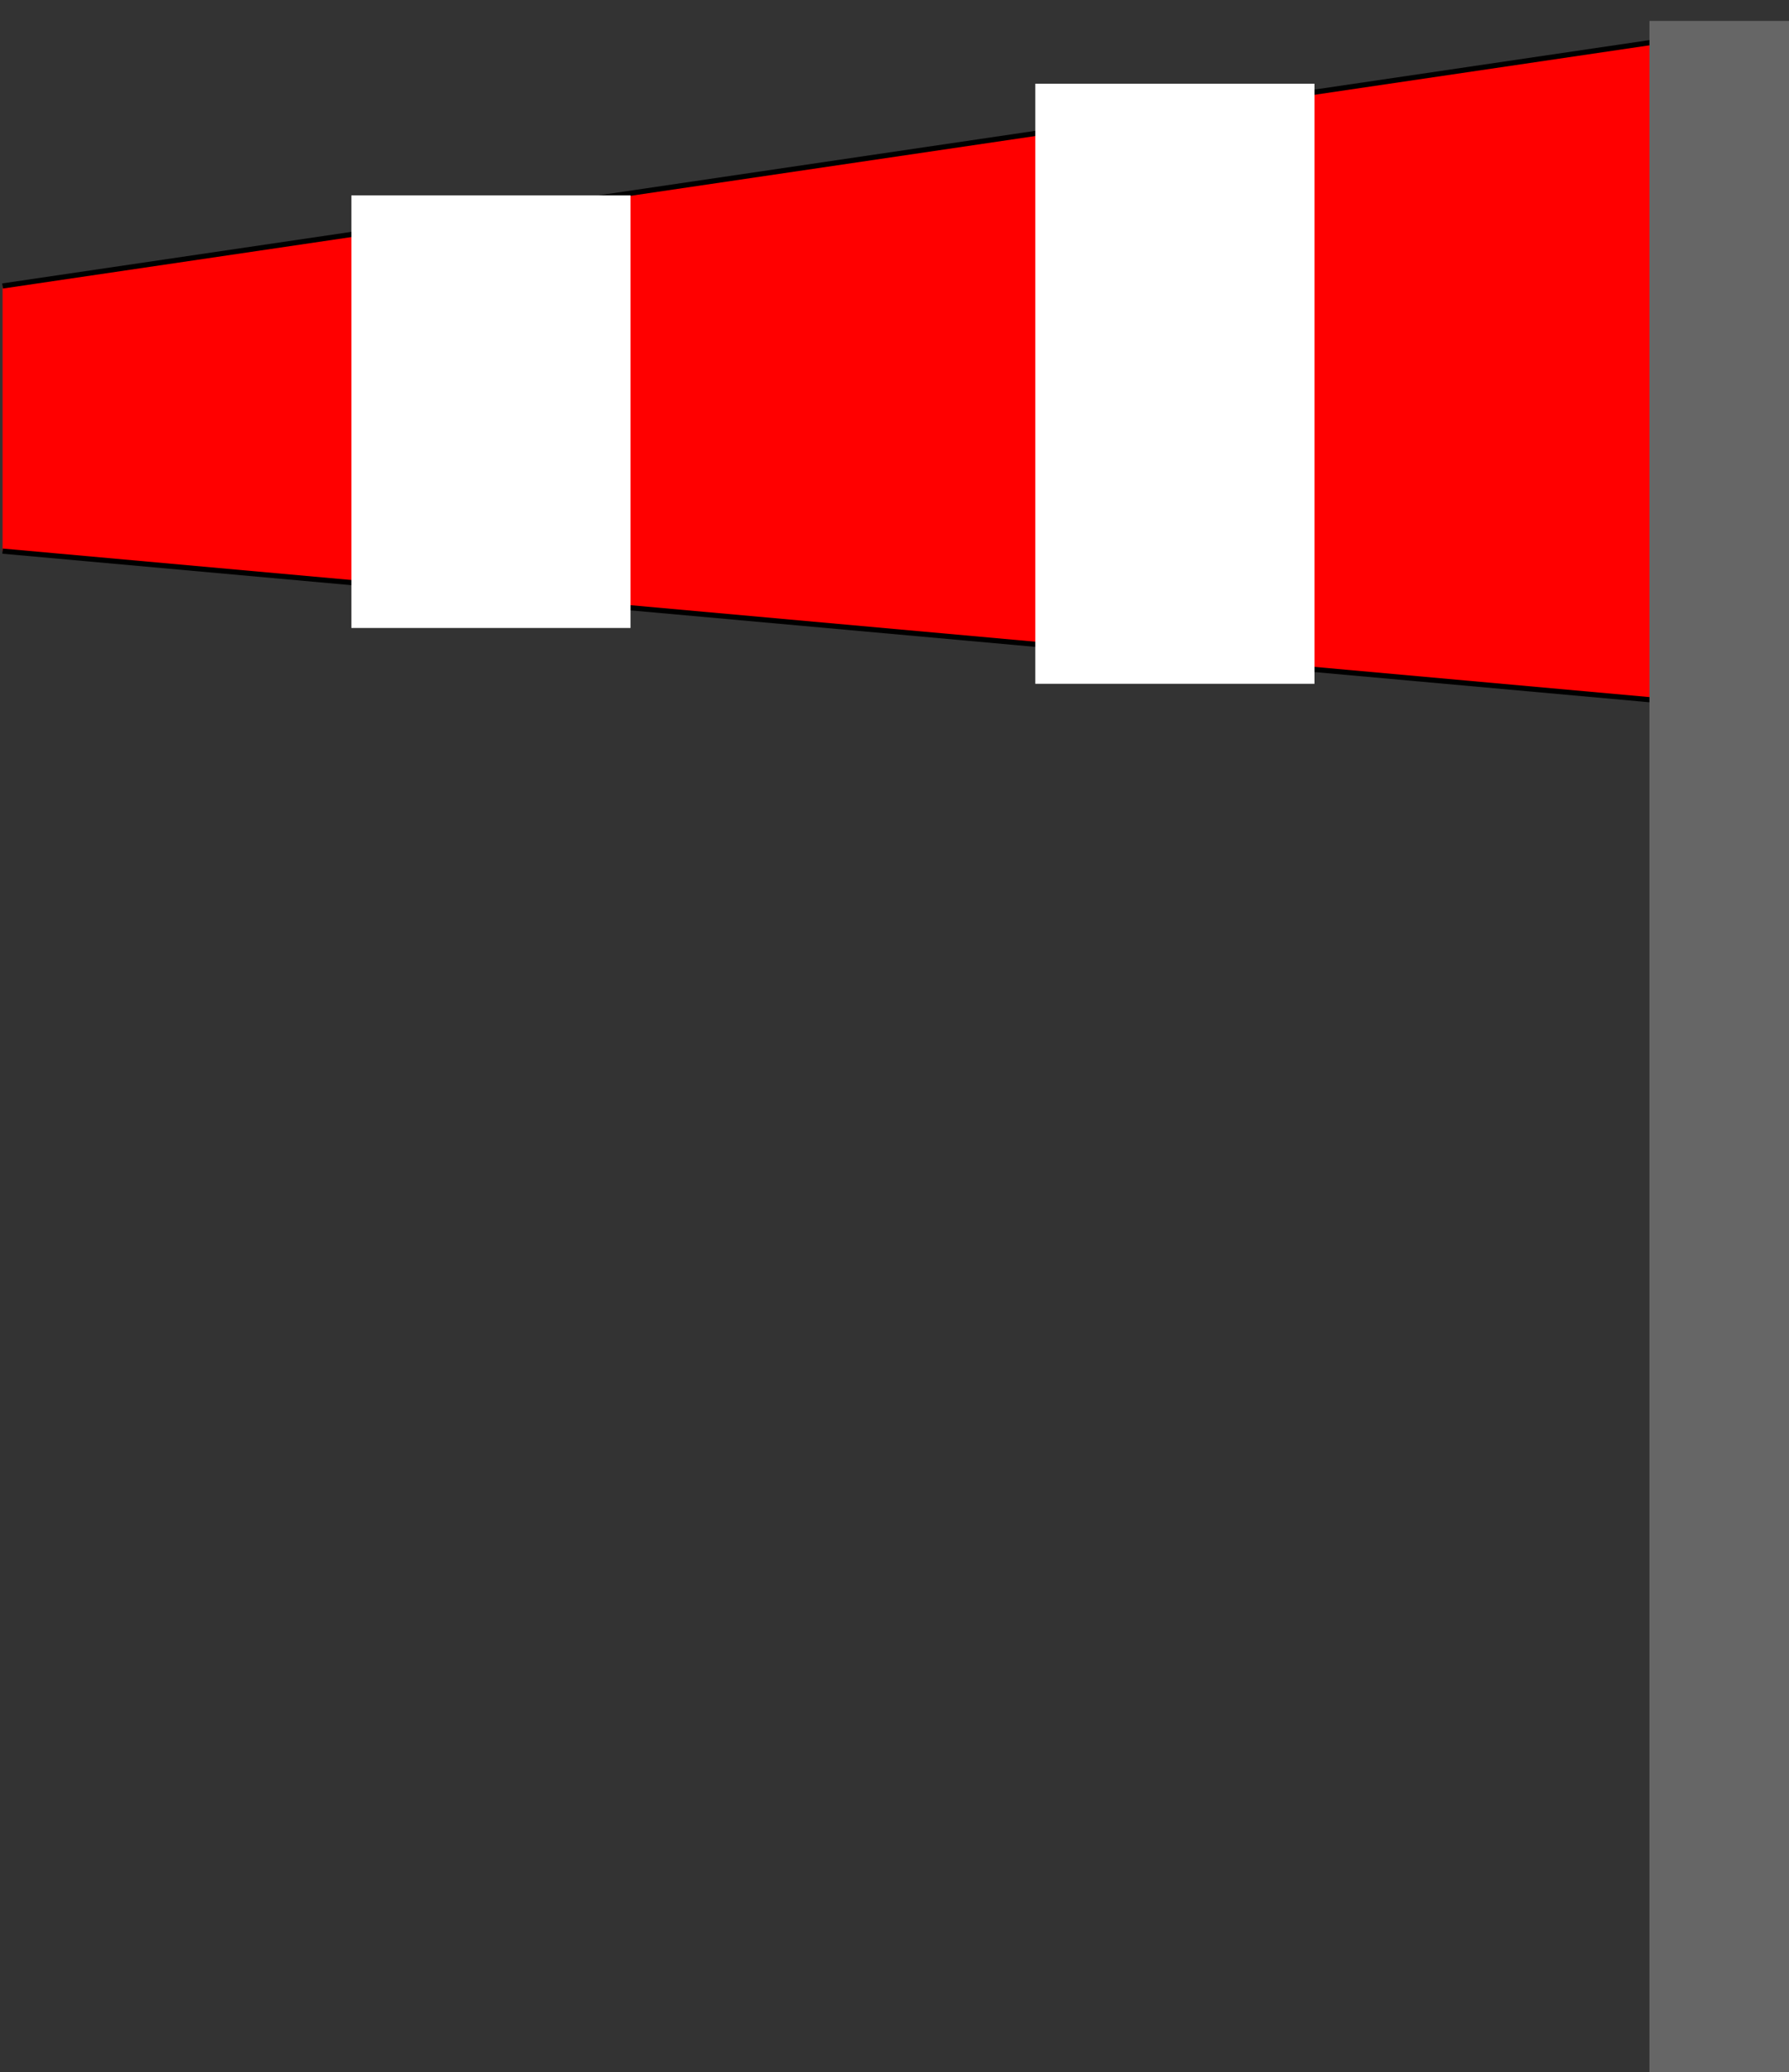
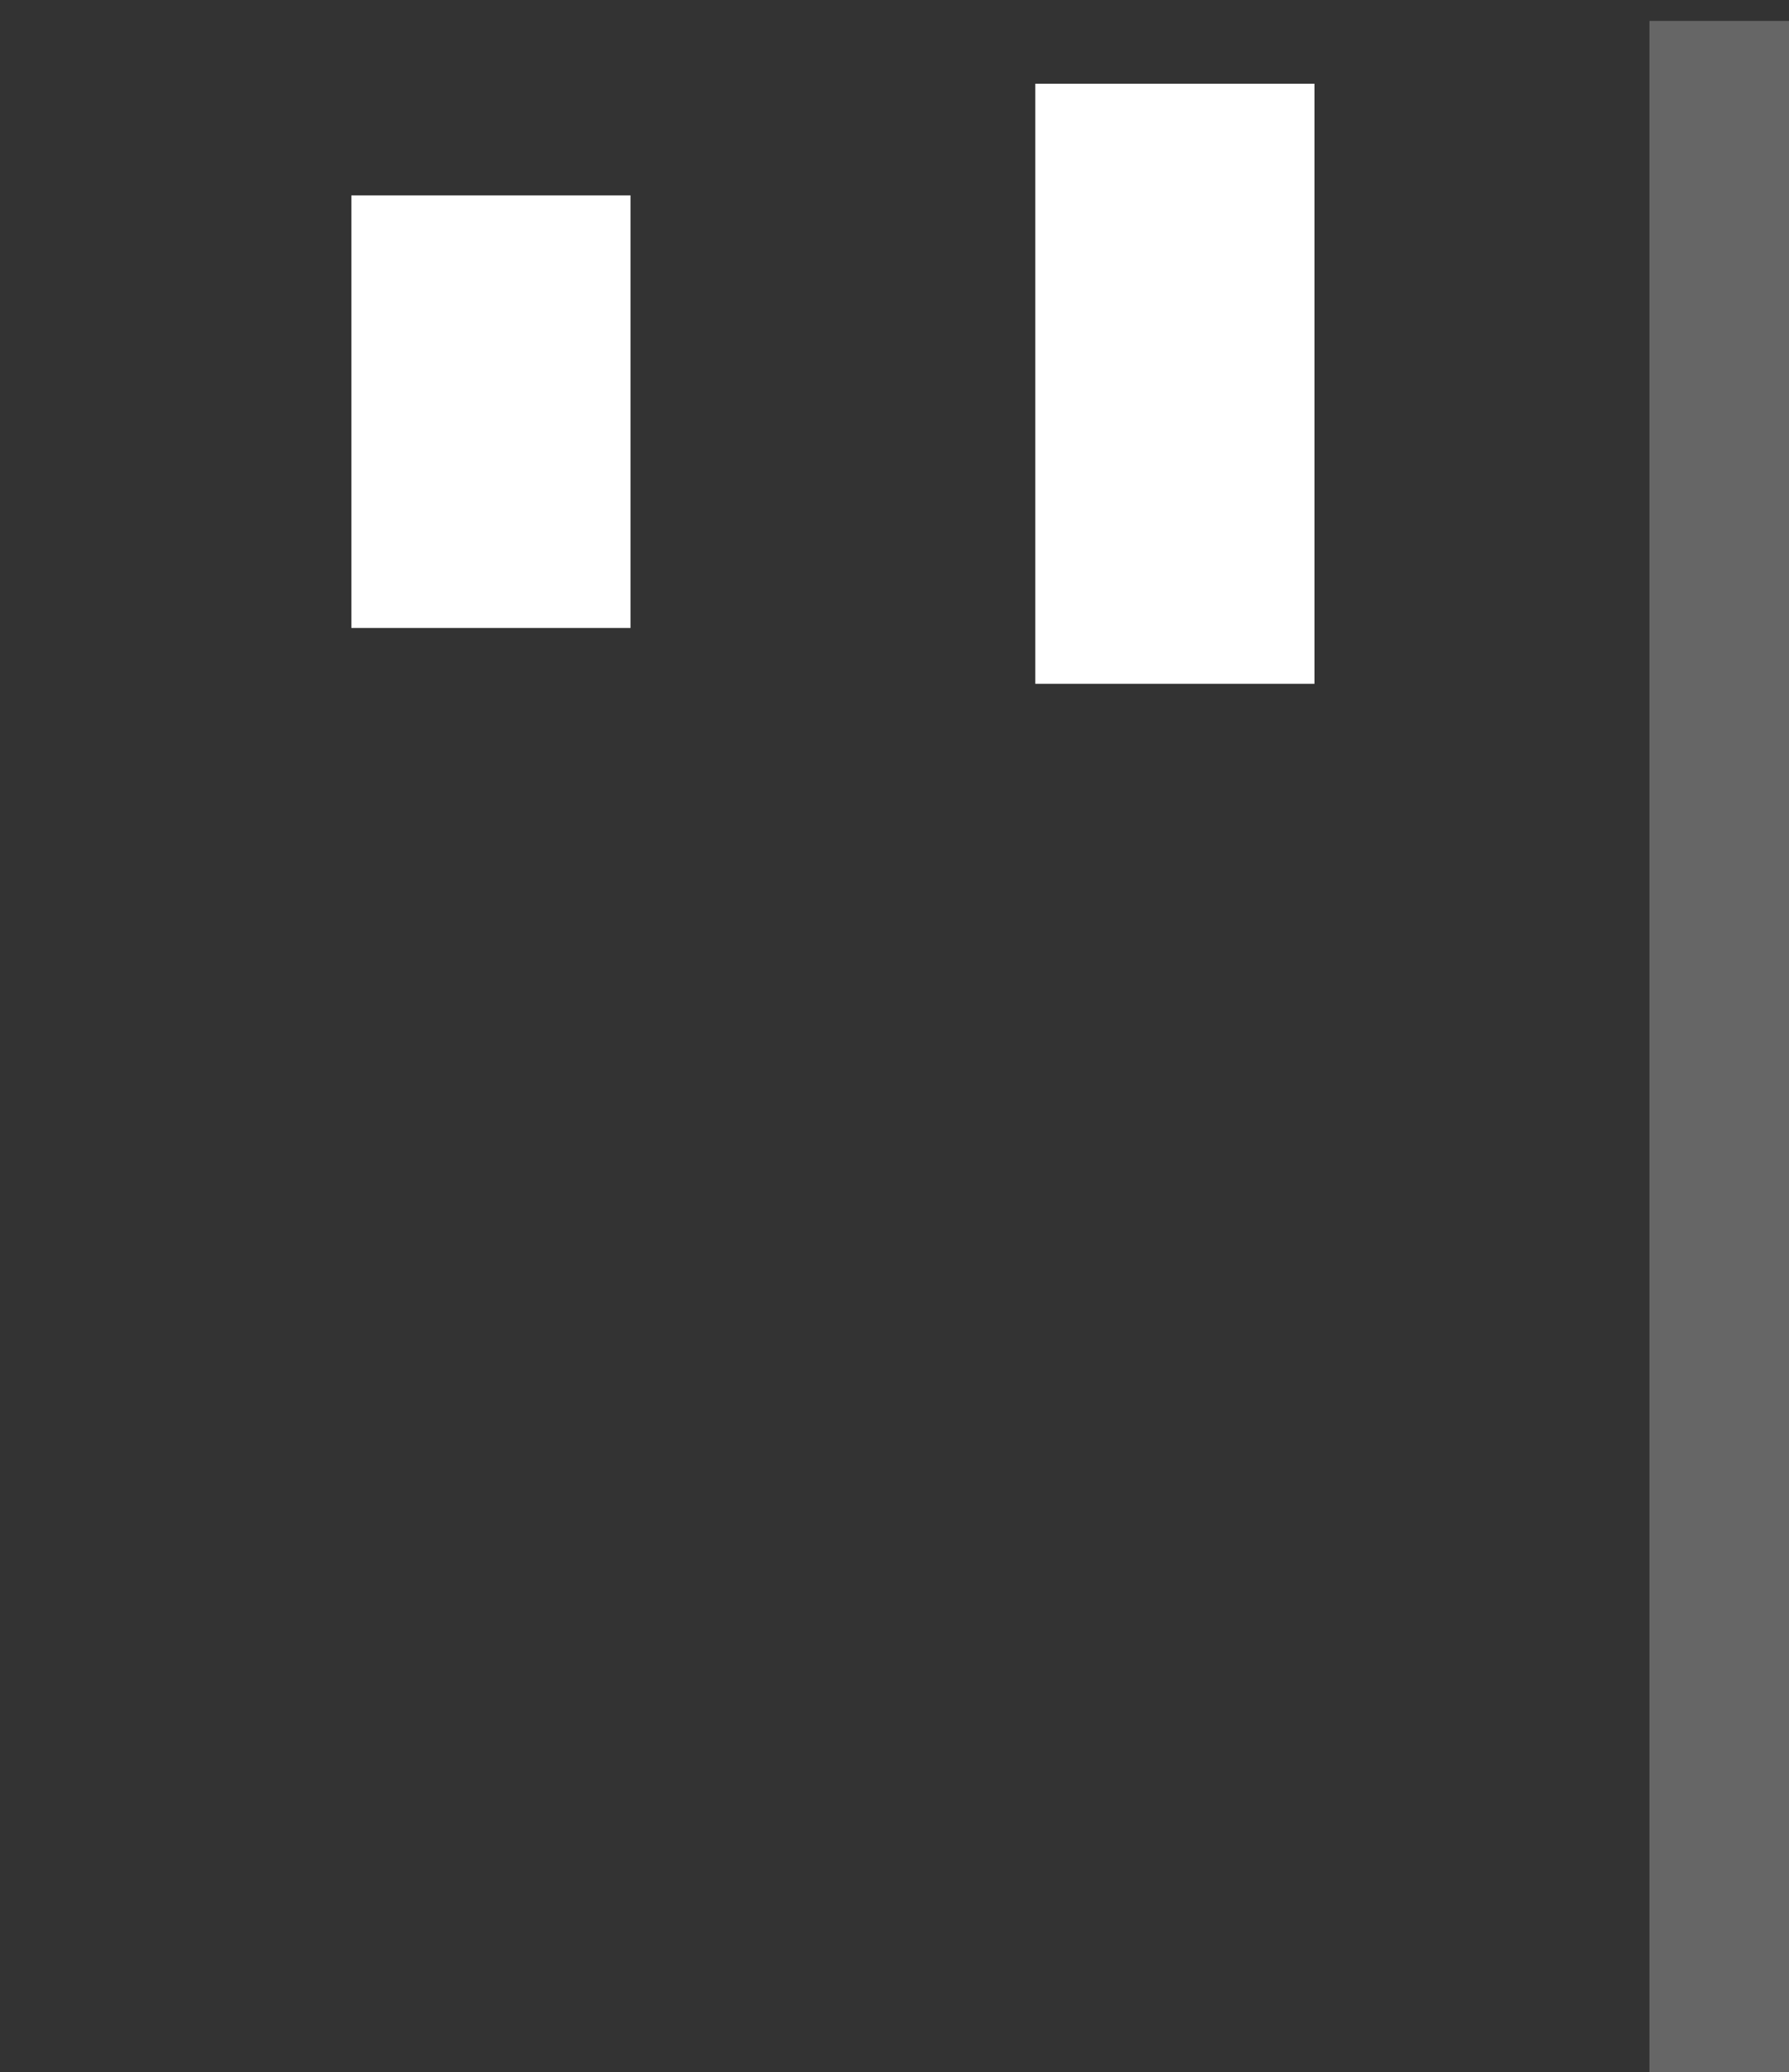
<svg xmlns="http://www.w3.org/2000/svg" xmlns:ns1="http://sodipodi.sourceforge.net/DTD/sodipodi-0.dtd" xmlns:ns2="http://www.inkscape.org/namespaces/inkscape" width="366.214" height="424.286" id="svg2" ns1:version="0.32" ns2:version="0.46" version="1.0" ns1:docname="windsock.svg" ns2:output_extension="org.inkscape.output.svg.inkscape" ns2:export-filename="D:\windsock.png" ns2:export-xdpi="3.3939393" ns2:export-ydpi="3.3939393">
  <rect width="100%" height="100%" fill="#333333" stroke="none" />
  <defs id="defs4">
    <ns2:perspective ns1:type="inkscape:persp3d" ns2:vp_x="0 : 526.18109 : 1" ns2:vp_y="0 : 1000 : 0" ns2:vp_z="744.09448 : 526.18109 : 1" ns2:persp3d-origin="372.04724 : 350.78739 : 1" id="perspective10" />
  </defs>
  <ns1:namedview id="base" pagecolor="#ffffff" bordercolor="#666666" borderopacity="1.0" ns2:pageopacity="0.0" ns2:pageshadow="2" ns2:zoom="0.35" ns2:cx="1504.176" ns2:cy="520" ns2:document-units="px" ns2:current-layer="layer1" showgrid="false" ns2:window-width="1600" ns2:window-height="1110" ns2:window-x="-4" ns2:window-y="-4" />
  <g ns2:label="Ebene 1" ns2:groupmode="layer" id="layer1" transform="translate(-259.5,-396.648)">
-     <path style="fill:#ff0000;fill-opacity:1;fill-rule:evenodd;stroke:#000000;stroke-width:1.057;stroke-linecap:butt;stroke-linejoin:miter;stroke-miterlimit:4;stroke-dasharray:none;stroke-opacity:1" d="M 260.028,455.2 L 607.795,403.819 L 608.268,540.906 L 260.028,509.486" id="path2385" ns1:nodetypes="cccc" />
    <rect y="413.791" x="471.429" height="122.857" width="57.143" id="rect4712" style="opacity:1;fill:#ffffff;fill-opacity:1;stroke:none;stroke-width:2.456;stroke-miterlimit:4;stroke-dasharray:none;stroke-dashoffset:0;stroke-opacity:1" />
    <rect style="opacity:1;fill:#ffffff;fill-opacity:1;stroke:none;stroke-width:2.456;stroke-miterlimit:4;stroke-dasharray:none;stroke-dashoffset:0;stroke-opacity:1" id="rect4716" width="57.143" height="88.571" x="331.429" y="436.648" />
    <rect style="opacity:1;fill:#666666;fill-opacity:1;stroke:none;stroke-width:2.456;stroke-miterlimit:4;stroke-dasharray:none;stroke-dashoffset:0;stroke-opacity:1" id="rect4718" width="28.571" height="420" x="597.143" y="400.934" />
  </g>
</svg>